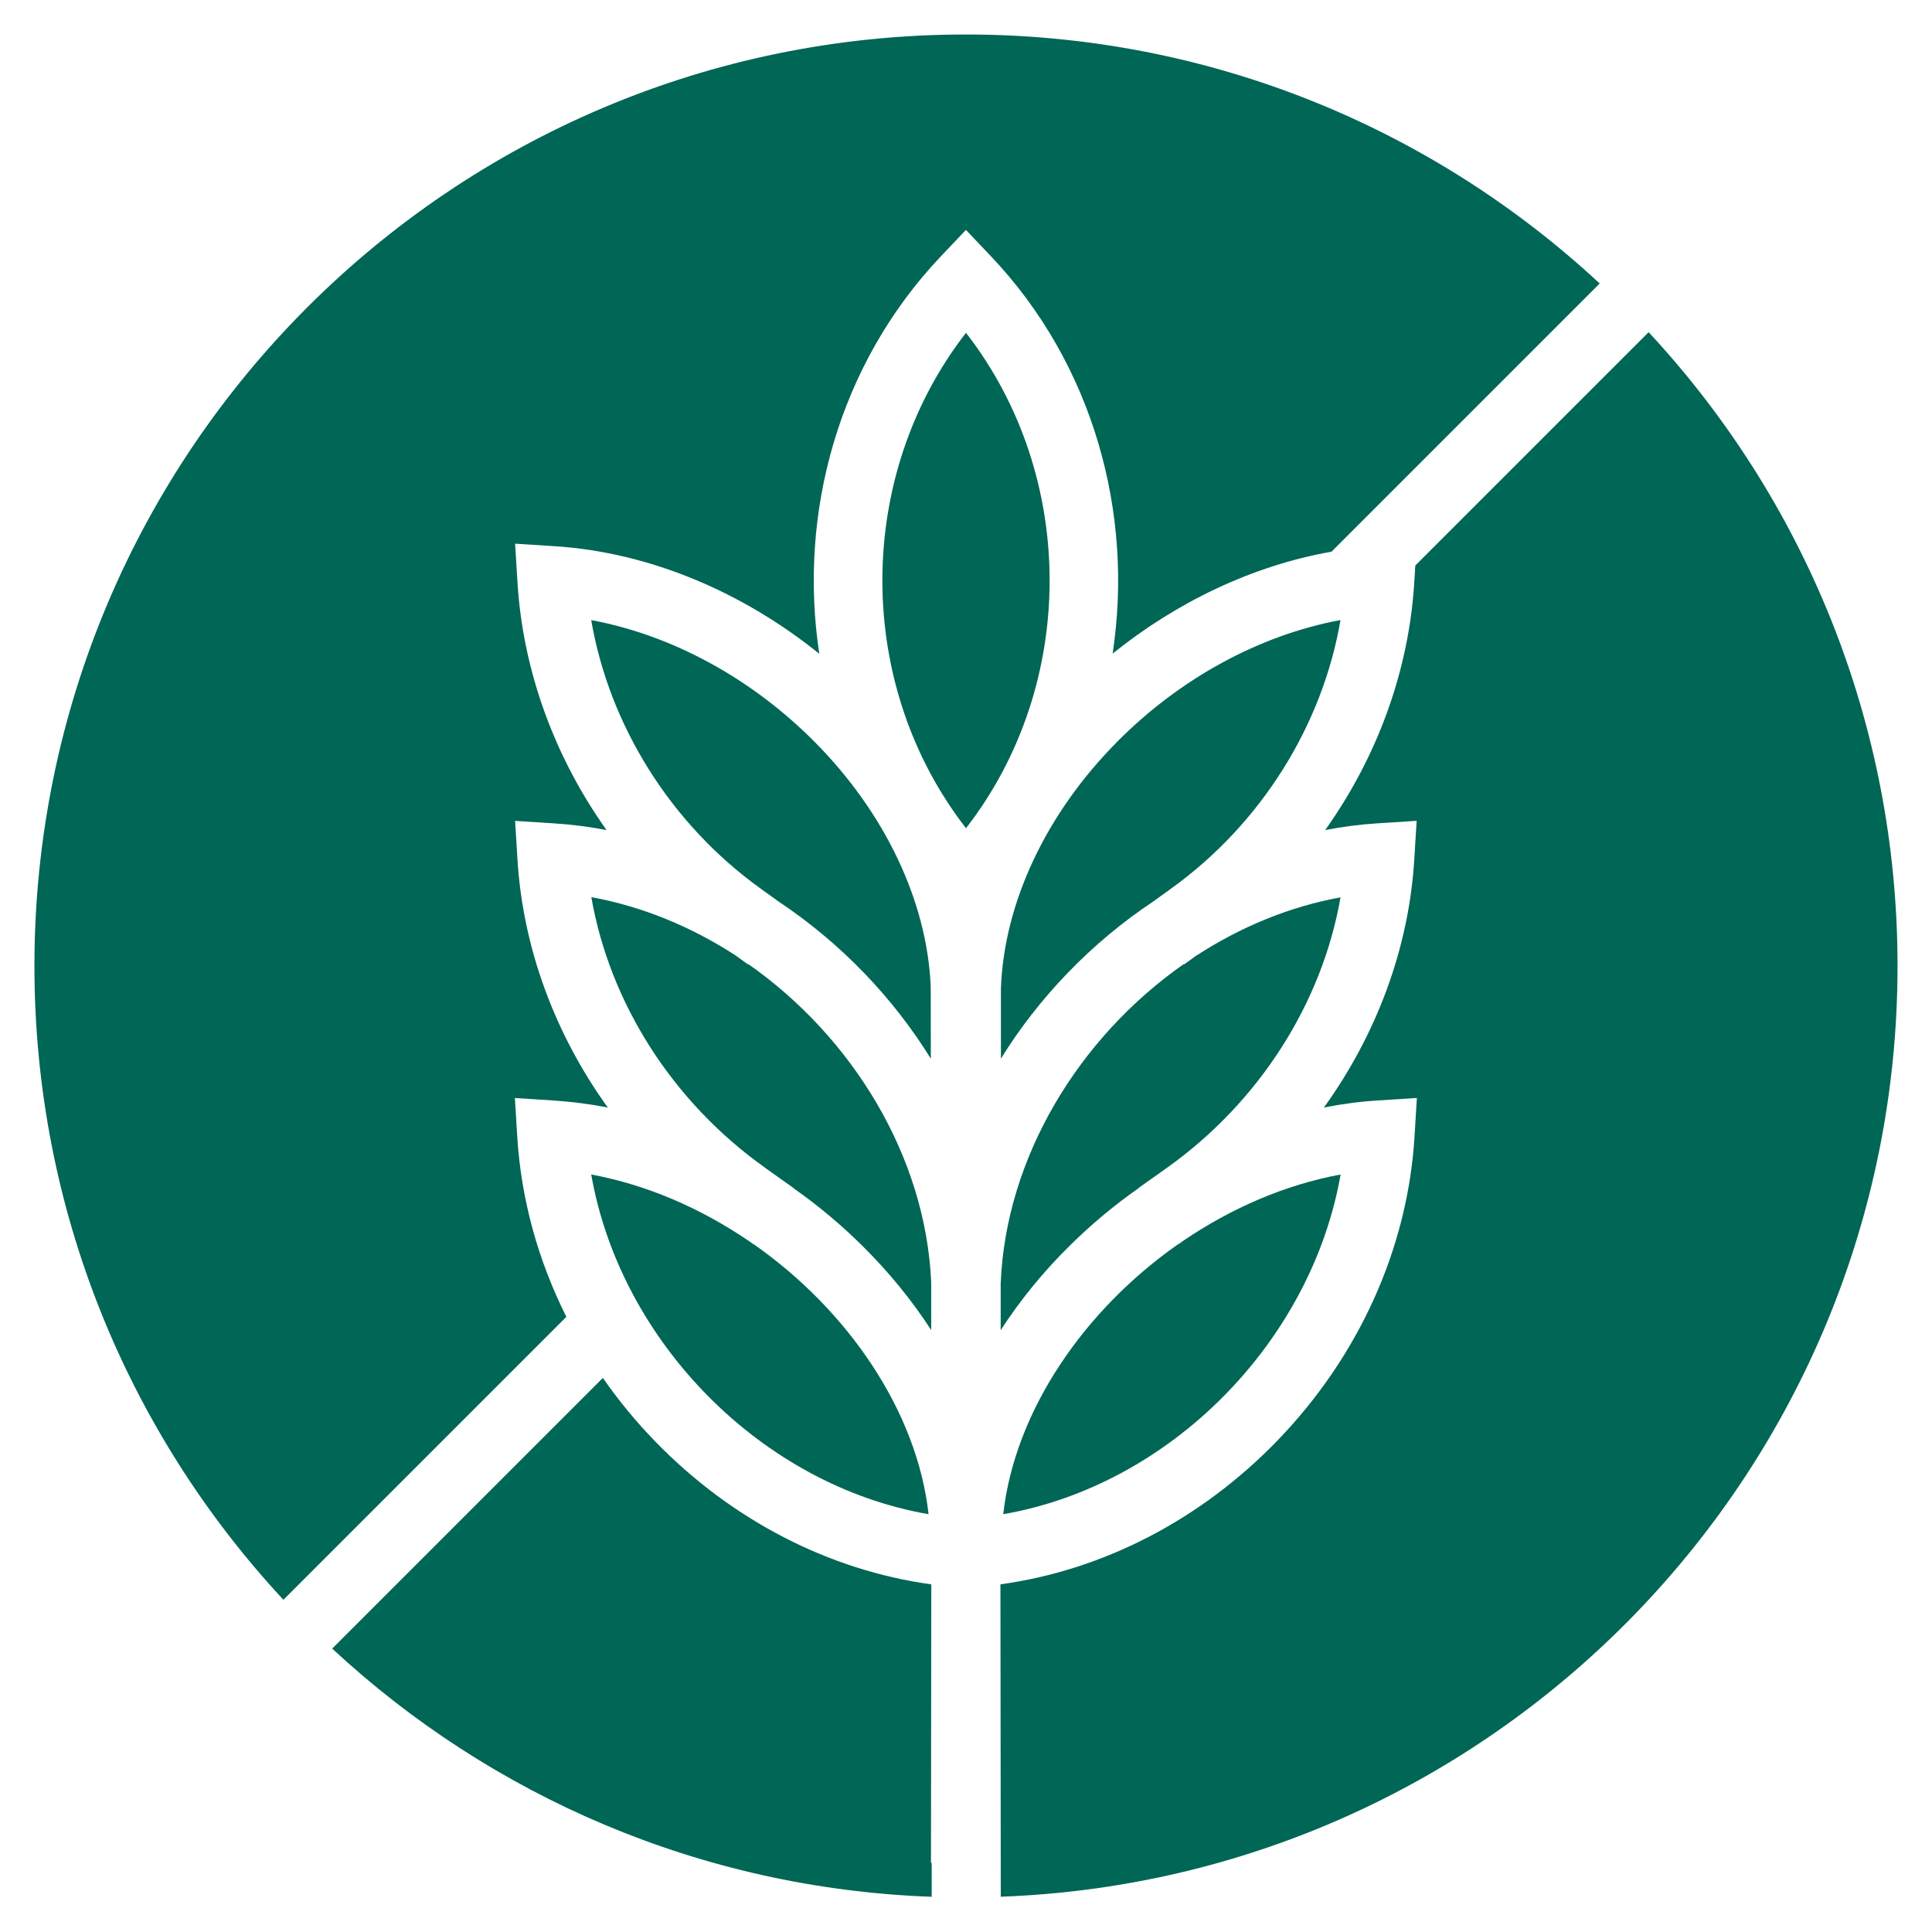
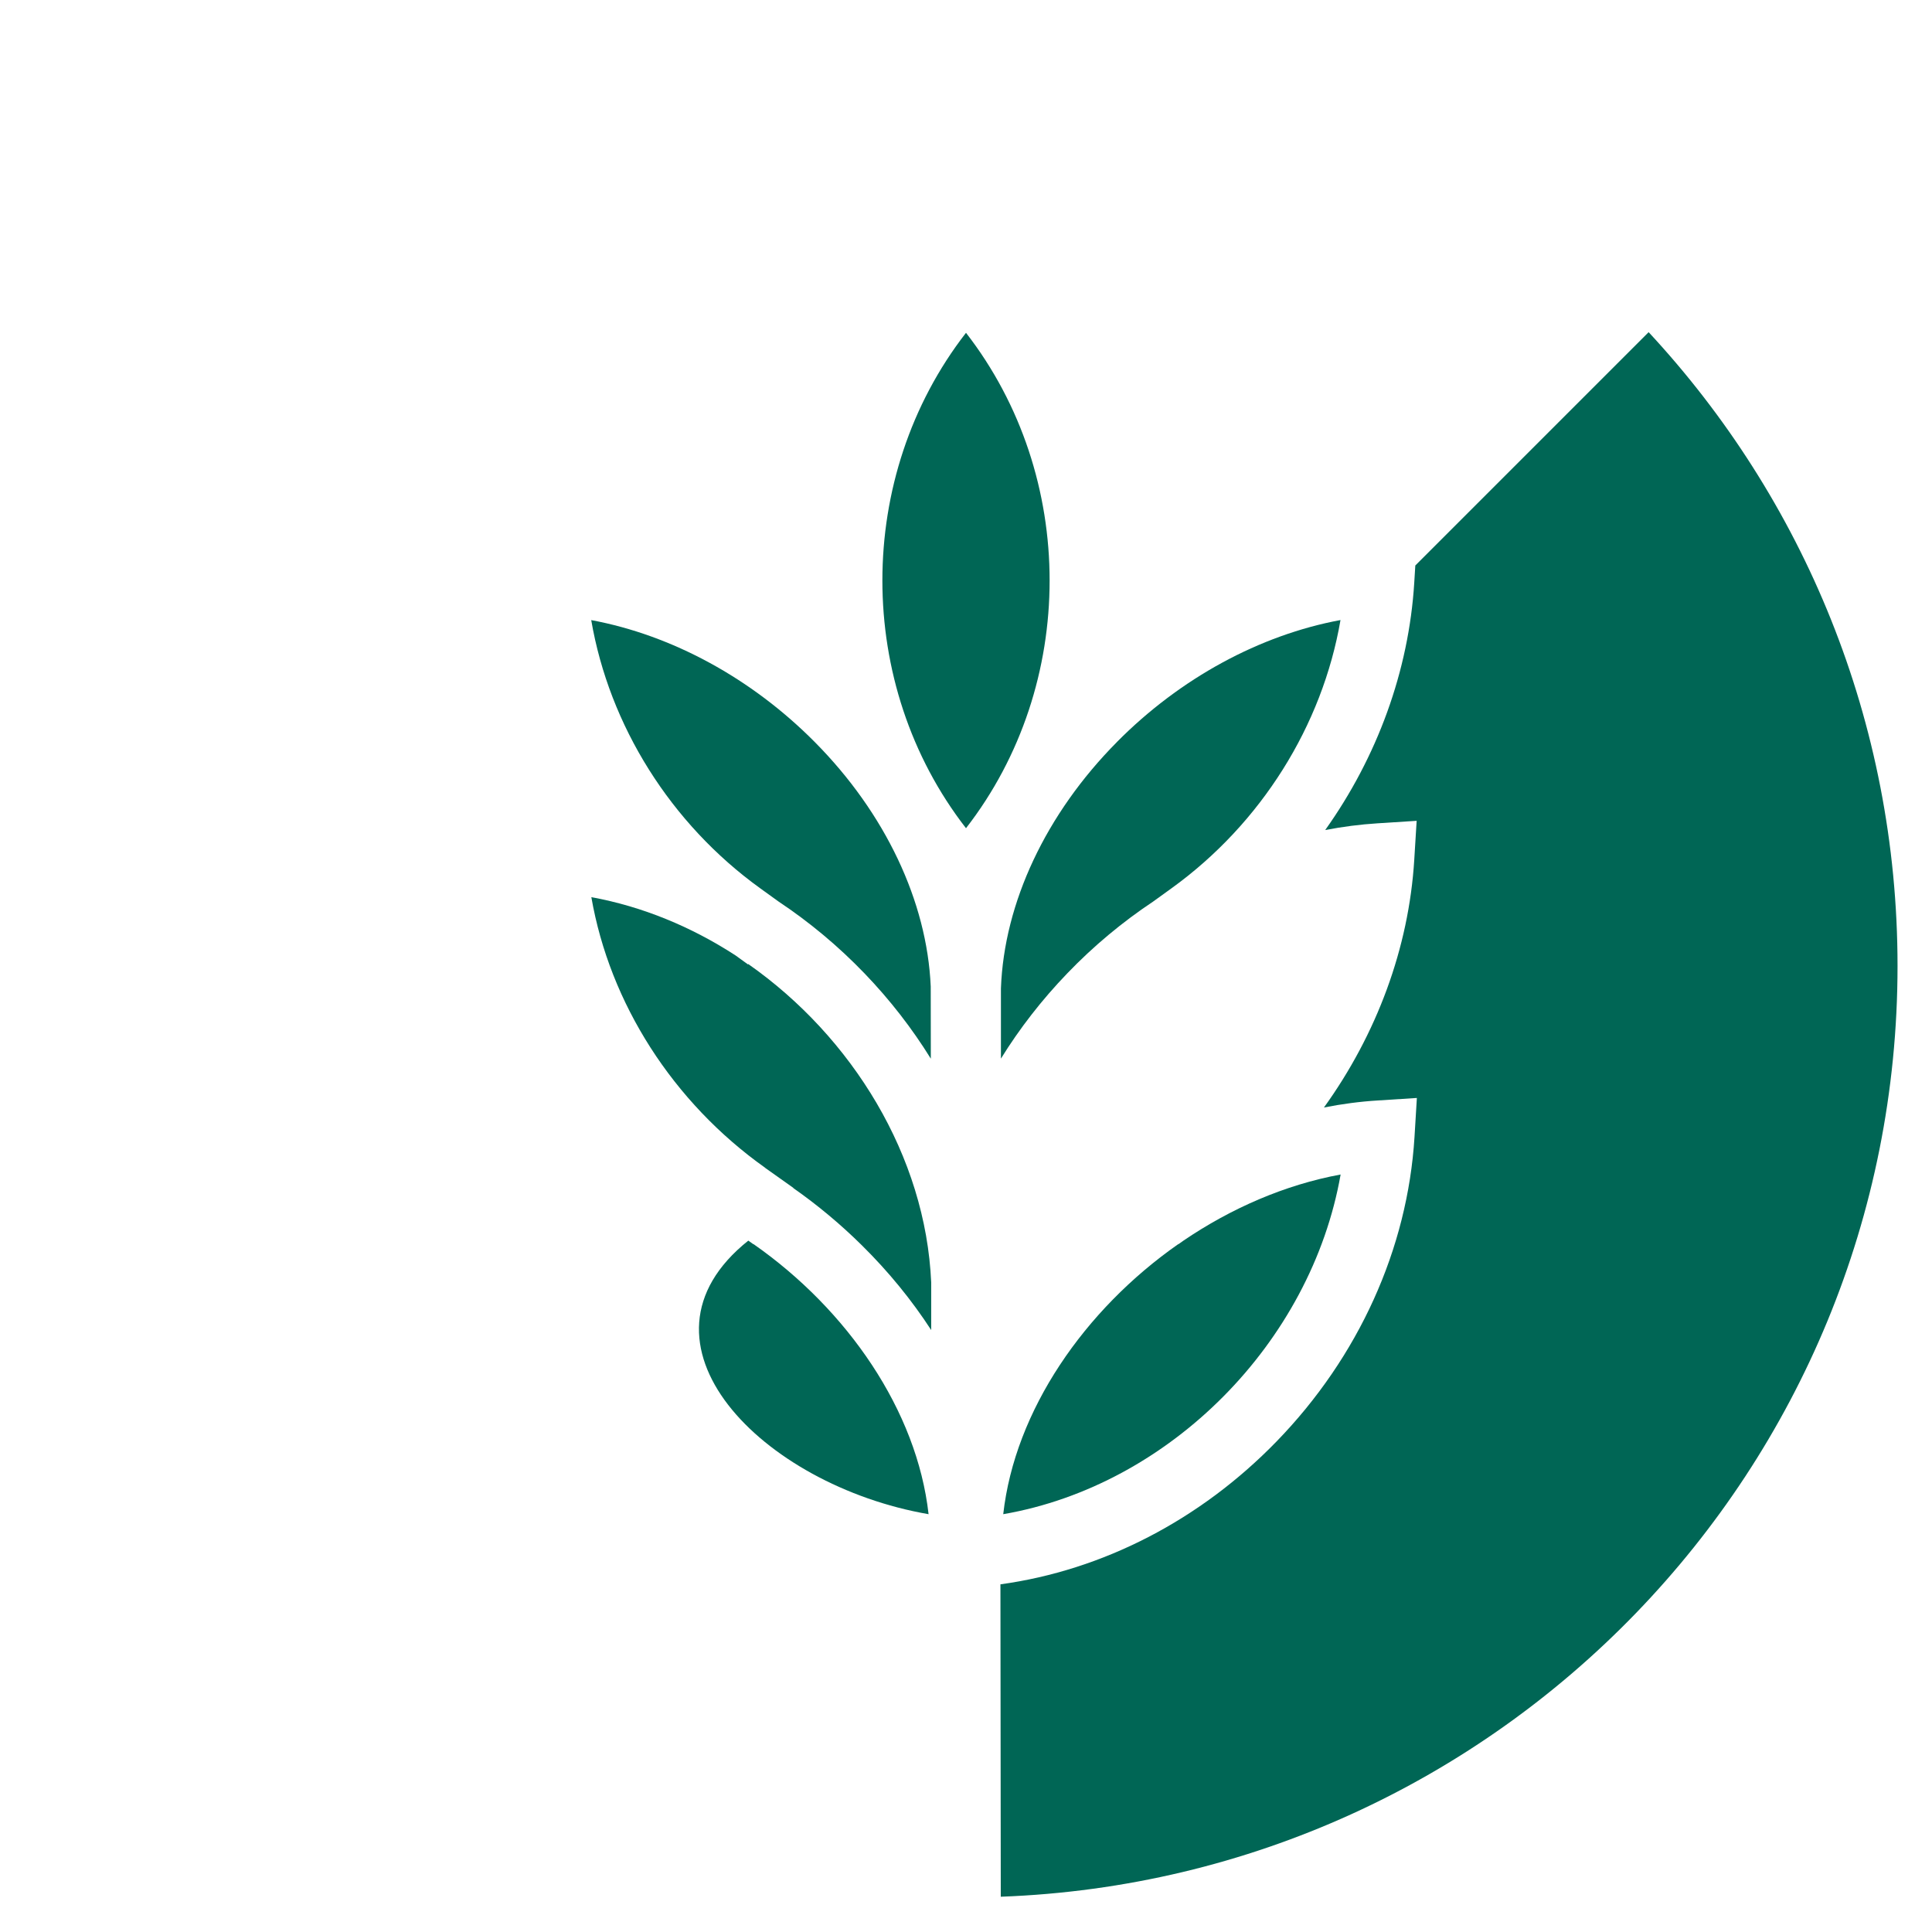
<svg xmlns="http://www.w3.org/2000/svg" fill="none" viewBox="0 0 62 62" height="62" width="62">
-   <path fill="#006655" d="M18.175 42.258C17.265 40.445 16.724 38.486 16.6 36.489L16.523 35.237L17.775 35.317C18.35 35.354 18.927 35.43 19.505 35.542C17.813 33.194 16.783 30.43 16.607 27.595L16.53 26.343L17.782 26.423C18.344 26.458 18.905 26.53 19.465 26.638C17.8 24.298 16.783 21.536 16.607 18.699L16.53 17.447L17.782 17.527C20.878 17.723 23.86 19.021 26.292 20.981C25.606 16.473 26.905 11.692 30.195 8.224L30.998 7.378L31.801 8.224C35.09 11.69 36.389 16.469 35.706 20.974C37.748 19.332 40.174 18.156 42.73 17.704L51.336 9.098C46.002 4.14 38.855 1.107 30.998 1.107C14.489 1.107 1.105 14.491 1.105 31C1.105 38.857 4.138 46.004 9.095 51.339L18.176 42.258H18.175Z" />
  <path fill="#006655" d="M24.557 37.48L25.459 38.12L25.456 38.125C26.235 38.671 26.976 39.288 27.665 39.97C28.52 40.815 29.263 41.728 29.883 42.683V41.156C29.707 37.105 27.352 33.277 24.012 30.937L24.003 30.949L23.599 30.657C22.189 29.743 20.621 29.091 18.977 28.791C19.569 32.194 21.589 35.37 24.557 37.477V37.48Z" />
  <path fill="#006655" d="M24.987 28.933C25.973 29.589 26.9 30.361 27.741 31.235C28.562 32.088 29.273 33.008 29.871 33.974L29.868 31.655C29.749 28.929 28.409 26.093 26.148 23.814C24.117 21.765 21.56 20.38 18.973 19.9C19.554 23.284 21.519 26.433 24.399 28.509L24.987 28.933Z" />
-   <path fill="#006655" d="M38.397 30.661L37.992 30.954L37.983 30.942C34.633 33.287 32.276 37.13 32.113 41.192V42.688C32.732 41.731 33.474 40.818 34.331 39.973C35.02 39.291 35.761 38.674 36.54 38.128L36.537 38.123L37.439 37.483C40.405 35.375 42.426 32.198 43.019 28.797C41.375 29.096 39.807 29.749 38.399 30.663L38.397 30.661Z" />
  <path fill="#006655" d="M37.815 39.923C34.795 42.034 32.567 45.272 32.195 48.592C37.544 47.666 42.075 43.08 43.022 37.691C41.234 38.022 39.51 38.773 37.979 39.813L37.817 39.928L37.814 39.923H37.815Z" />
  <path fill="#006655" d="M52.905 10.661L45.419 18.147L45.385 18.698C45.21 21.536 44.193 24.298 42.527 26.637C43.087 26.529 43.649 26.456 44.21 26.421L45.462 26.341L45.385 27.593C45.21 30.429 44.179 33.191 42.487 35.541C43.063 35.427 43.642 35.35 44.218 35.315L45.469 35.235L45.393 36.487C45.171 40.077 43.599 43.546 40.967 46.257C38.515 48.781 35.393 50.391 32.105 50.843L32.116 60.868C48.109 60.282 60.894 47.133 60.894 30.997C60.894 23.141 57.862 15.993 52.905 10.658V10.661Z" />
-   <path fill="#006655" d="M29.799 48.592C29.427 45.272 27.201 42.034 24.179 39.923L24.176 39.928L24.014 39.813C22.483 38.773 20.759 38.022 18.973 37.691C19.919 43.08 24.451 47.667 29.799 48.592Z" />
+   <path fill="#006655" d="M29.799 48.592C29.427 45.272 27.201 42.034 24.179 39.923L24.176 39.928L24.014 39.813C19.919 43.08 24.451 47.667 29.799 48.592Z" />
  <path fill="#006655" d="M35.843 23.813C33.566 26.11 32.221 28.974 32.121 31.718V32.053V33.972C32.719 33.005 33.432 32.086 34.253 31.233C35.093 30.359 36.021 29.587 37.007 28.931L37.593 28.508C40.472 26.431 42.437 23.282 43.018 19.898C40.431 20.378 37.874 21.761 35.843 23.812V23.813Z" />
  <path fill="#006655" d="M31 10.68C27.422 15.288 27.422 21.97 31 26.578C34.578 21.97 34.578 15.288 31 10.68Z" />
-   <path fill="#006655" d="M29.899 60.87V59.784H29.876L29.886 50.844C26.6 50.392 23.478 48.782 21.026 46.257C20.404 45.618 19.845 44.935 19.346 44.219L10.66 52.905C15.746 57.629 22.477 60.603 29.899 60.87Z" />
</svg>